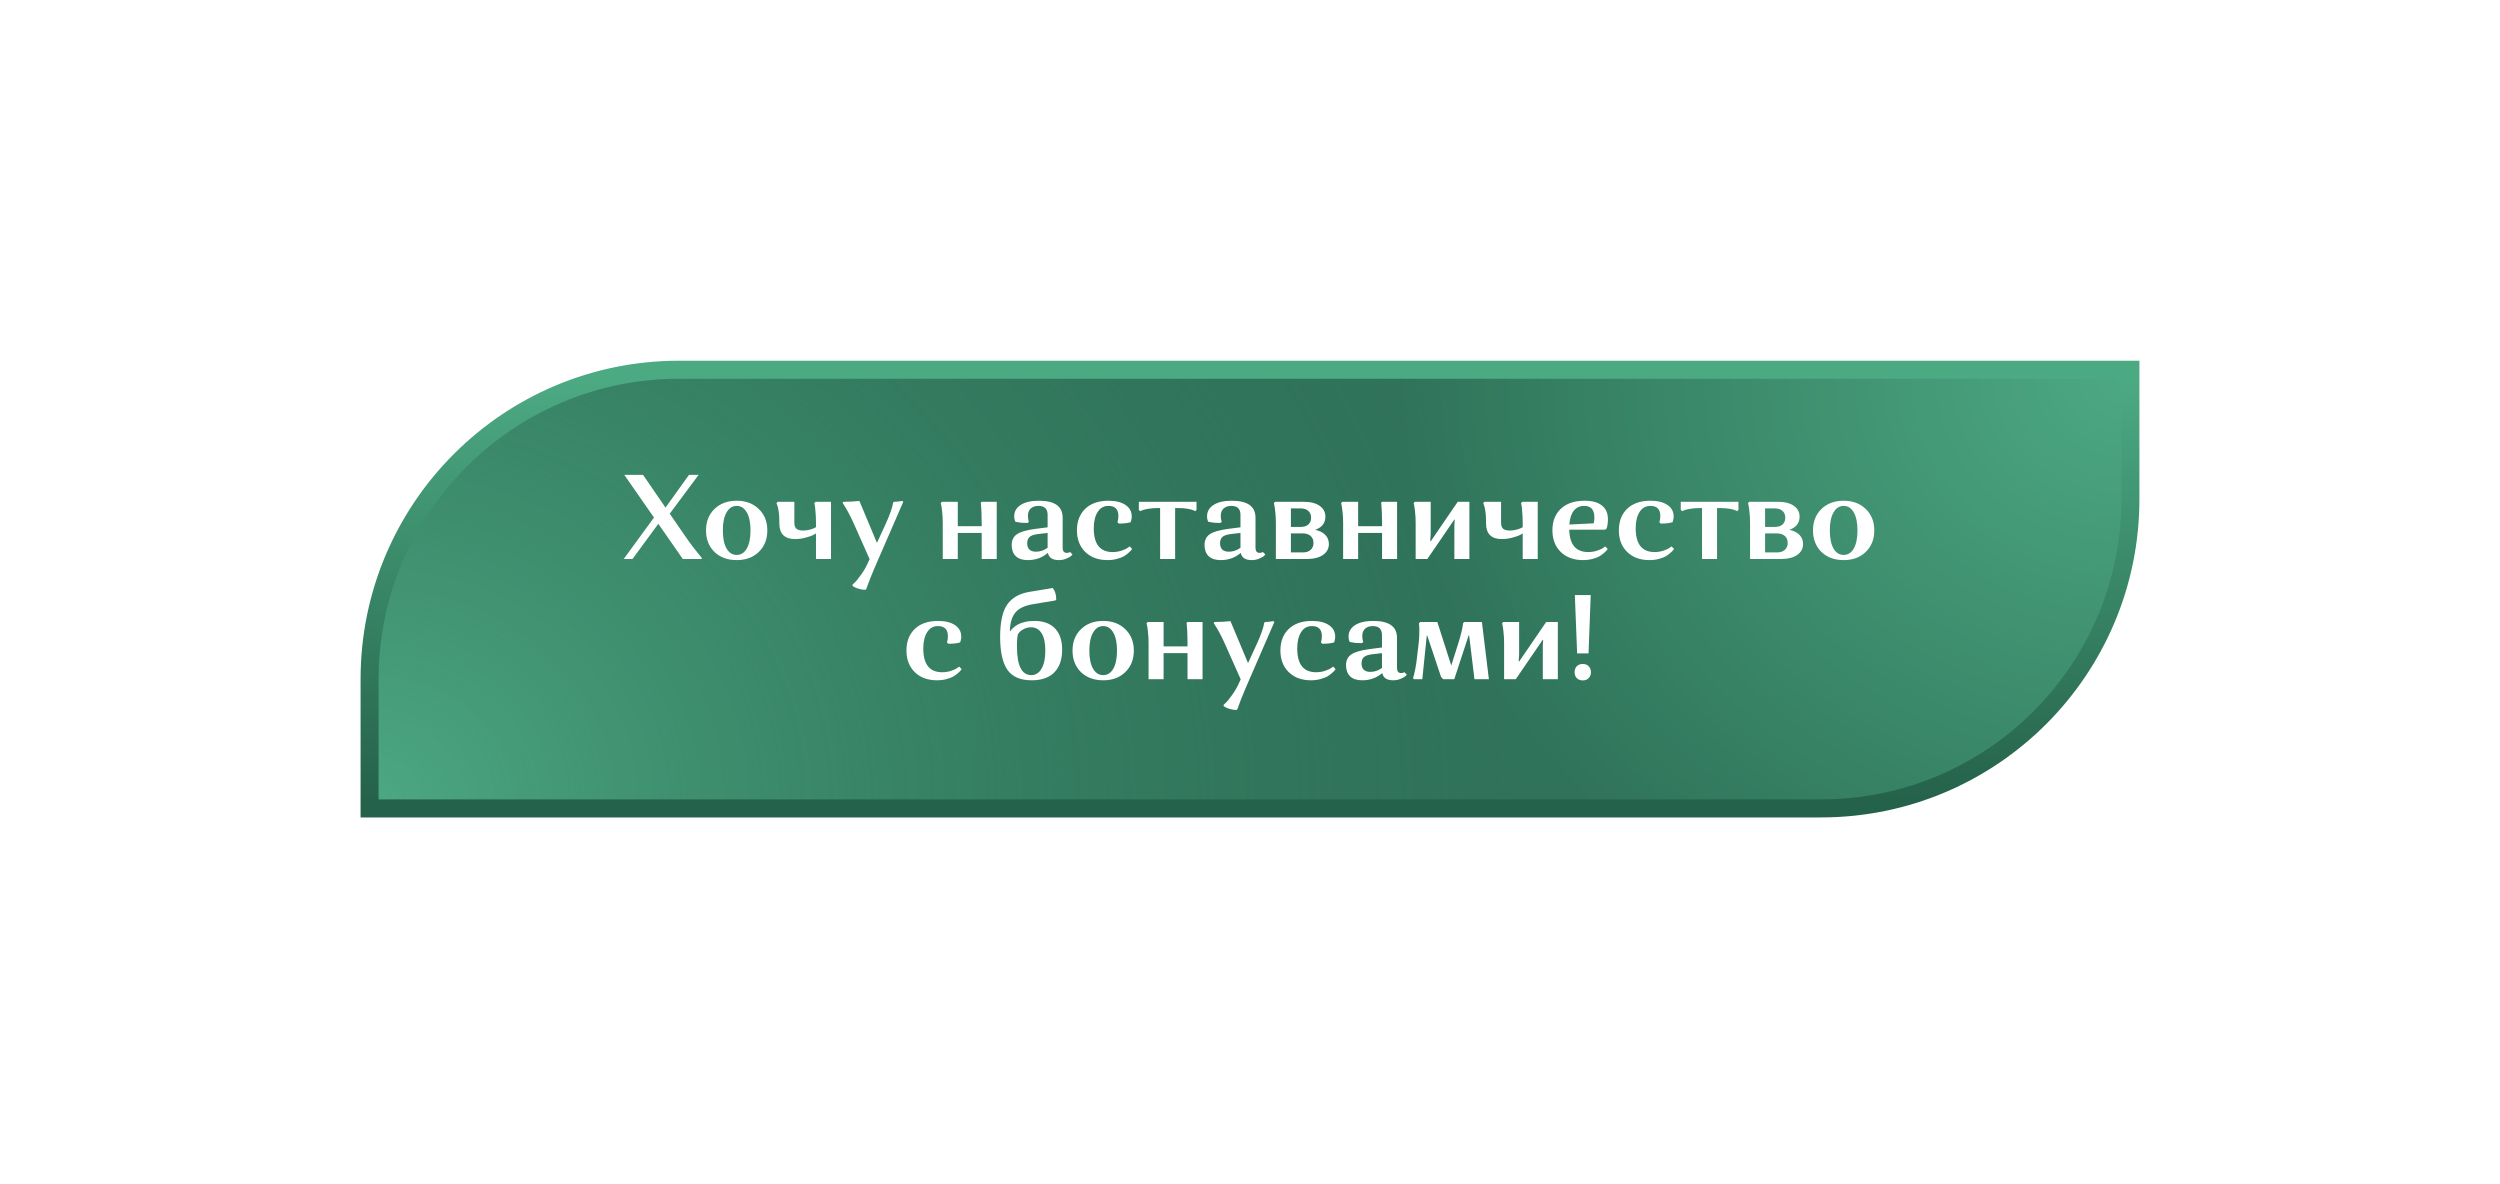
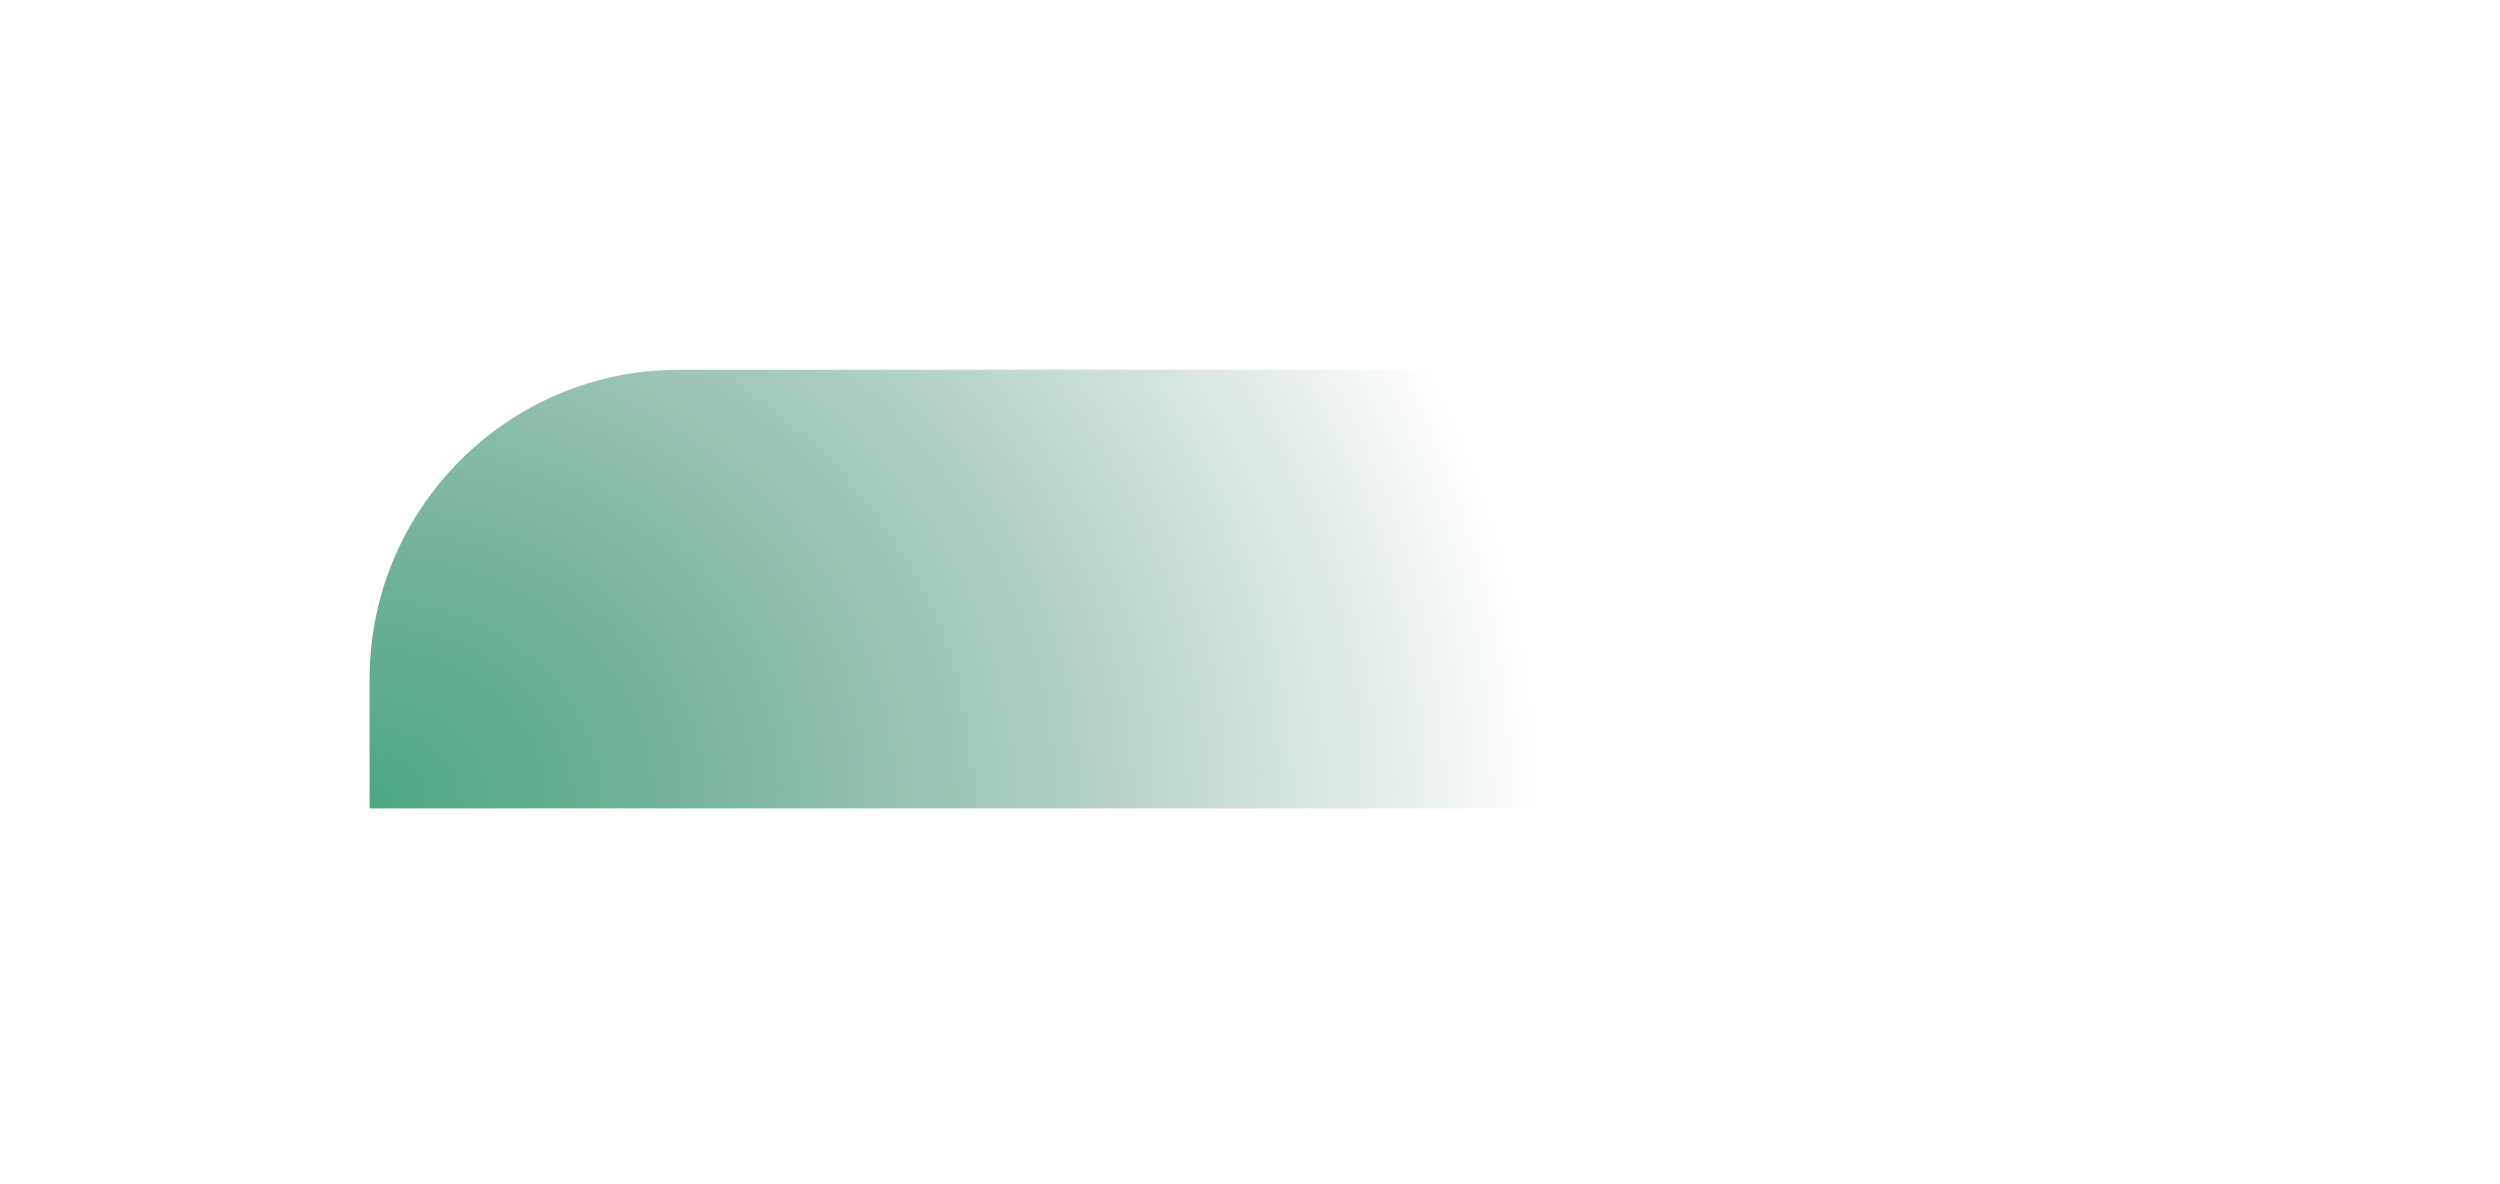
<svg xmlns="http://www.w3.org/2000/svg" width="416" height="197" viewBox="0 0 416 197" fill="none">
  <g filter="url(#filter0_d_137_807)">
-     <path d="M354.5 59.022V57.522H353H113C84.557 57.522 61.5 80.579 61.5 109.021V129.021V130.521H63H303C331.443 130.521 354.5 107.464 354.5 79.022V59.022Z" fill="url(#paint0_radial_137_807)" />
    <path d="M354.5 59.022V57.522H353H113C84.557 57.522 61.5 80.579 61.5 109.021V129.021V130.521H63H303C331.443 130.521 354.5 107.464 354.5 79.022V59.022Z" fill="url(#paint1_radial_137_807)" />
-     <path d="M354.5 59.022V57.522H353H113C84.557 57.522 61.5 80.579 61.5 109.021V129.021V130.521H63H303C331.443 130.521 354.5 107.464 354.5 79.022V59.022Z" stroke="url(#paint2_linear_137_807)" stroke-width="3" />
-     <path d="M107.004 75.022L110.744 80.462L114.644 75.022H116.244L111.444 81.481L113.884 85.022C114.351 85.701 114.824 86.362 115.304 87.001C115.784 87.628 116.151 88.088 116.404 88.382L116.764 88.802V89.022H113.624L109.544 83.162L105.244 89.022H103.784L108.824 82.121L103.884 75.022H107.004ZM118.883 87.841C117.95 86.921 117.483 85.728 117.483 84.261C117.483 82.795 117.95 81.608 118.883 80.701C119.83 79.781 121.063 79.322 122.583 79.322C124.103 79.322 125.33 79.781 126.263 80.701C127.21 81.608 127.683 82.795 127.683 84.261C127.683 85.728 127.21 86.921 126.263 87.841C125.33 88.748 124.103 89.201 122.583 89.201C121.063 89.201 119.83 88.748 118.883 87.841ZM120.903 81.261C120.49 81.968 120.283 82.968 120.283 84.261C120.283 85.555 120.49 86.561 120.903 87.281C121.316 87.988 121.876 88.341 122.583 88.341C123.29 88.341 123.85 87.988 124.263 87.281C124.676 86.561 124.883 85.555 124.883 84.261C124.883 82.968 124.676 81.968 124.263 81.261C123.85 80.541 123.29 80.181 122.583 80.181C121.876 80.181 121.316 80.541 120.903 81.261ZM132.18 79.501V82.962C132.18 83.442 132.293 83.781 132.52 83.981C132.76 84.181 133.133 84.281 133.64 84.281C134.013 84.281 134.373 84.235 134.72 84.141C135.08 84.048 135.347 83.955 135.52 83.862L135.78 83.722V83.022C135.78 82.341 135.753 81.728 135.7 81.181C135.66 80.635 135.62 80.255 135.58 80.041L135.5 79.722L135.72 79.501H138.28V89.022H135.78V84.761C135.673 84.828 135.527 84.915 135.34 85.022C135.153 85.128 134.753 85.268 134.14 85.442C133.54 85.615 132.927 85.701 132.3 85.701C130.553 85.701 129.68 84.828 129.68 83.082V82.662C129.68 82.061 129.64 81.515 129.56 81.022C129.48 80.528 129.4 80.188 129.32 80.001L129.2 79.722L129.42 79.501H132.18ZM150.305 79.501L145.525 90.501C145.259 91.128 145.012 91.728 144.785 92.302C144.559 92.888 144.399 93.315 144.305 93.582L144.165 93.981L144.025 94.141C143.652 94.141 143.285 94.088 142.925 93.981C142.565 93.875 142.299 93.768 142.125 93.662L141.865 93.501V93.281C141.972 93.188 142.119 93.048 142.305 92.862C142.492 92.688 142.805 92.295 143.245 91.681C143.685 91.082 144.052 90.462 144.345 89.822L144.705 89.041L142.025 83.022C141.732 82.368 141.432 81.761 141.125 81.201C140.819 80.641 140.585 80.248 140.425 80.022L140.205 79.662L140.345 79.501C140.825 79.501 141.285 79.488 141.725 79.462C142.165 79.435 142.492 79.408 142.705 79.382L143.005 79.362L145.925 86.341L147.445 83.022C147.765 82.328 148.019 81.701 148.205 81.141C148.405 80.582 148.519 80.195 148.545 79.981L148.605 79.662L148.745 79.501C148.959 79.501 149.179 79.488 149.405 79.462C149.645 79.435 149.832 79.408 149.965 79.382L150.165 79.362L150.305 79.501ZM163.355 89.022V84.681H159.375V89.022H156.875V83.022C156.875 82.341 156.842 81.728 156.775 81.181C156.722 80.635 156.668 80.255 156.615 80.041L156.535 79.722L156.735 79.501H159.375V83.561H163.355V83.022C163.355 82.341 163.342 81.722 163.315 81.162C163.288 80.602 163.262 80.208 163.235 79.981L163.195 79.662L163.355 79.501H165.855V89.022H163.355ZM172.885 79.322C175.512 79.322 176.825 80.261 176.825 82.141V87.141C176.825 87.715 177.059 88.001 177.525 88.001C177.632 88.001 177.725 87.988 177.805 87.962C177.899 87.935 177.965 87.908 178.005 87.882L178.045 87.841L178.465 88.261C178.412 88.328 178.332 88.415 178.225 88.522C178.119 88.628 177.865 88.768 177.465 88.942C177.079 89.115 176.652 89.201 176.185 89.201C175.145 89.201 174.539 88.802 174.365 88.001C173.445 88.802 172.332 89.201 171.025 89.201C170.145 89.201 169.479 88.981 169.025 88.541C168.572 88.102 168.345 87.481 168.345 86.681C168.345 85.908 168.625 85.322 169.185 84.921C169.745 84.508 170.792 84.201 172.325 84.001L174.325 83.742V81.681C174.325 80.681 173.819 80.181 172.805 80.181C172.259 80.181 171.825 80.328 171.505 80.621C171.199 80.915 171.045 81.328 171.045 81.862C171.045 82.022 171.059 82.181 171.085 82.341C171.112 82.501 171.139 82.621 171.165 82.701L171.205 82.822L170.985 83.022C170.612 83.022 170.252 83.008 169.905 82.981C169.572 82.942 169.332 82.901 169.185 82.862L168.965 82.822C168.832 82.582 168.765 82.275 168.765 81.901C168.765 81.115 169.125 80.488 169.845 80.022C170.565 79.555 171.579 79.322 172.885 79.322ZM170.925 86.382C170.925 87.328 171.419 87.802 172.405 87.802C172.739 87.802 173.065 87.748 173.385 87.641C173.705 87.522 173.939 87.408 174.085 87.302L174.325 87.141V84.681L172.605 84.882C172.005 84.962 171.572 85.121 171.305 85.362C171.052 85.602 170.925 85.942 170.925 86.382ZM187.982 86.921L188.382 87.341C188.355 87.395 188.308 87.462 188.242 87.541C188.188 87.621 188.042 87.768 187.802 87.981C187.562 88.195 187.302 88.388 187.022 88.561C186.742 88.722 186.355 88.868 185.862 89.001C185.368 89.135 184.842 89.201 184.282 89.201C182.748 89.201 181.515 88.748 180.582 87.841C179.662 86.935 179.202 85.735 179.202 84.242C179.202 82.748 179.662 81.555 180.582 80.662C181.515 79.768 182.808 79.322 184.462 79.322C185.648 79.322 186.588 79.555 187.282 80.022C187.975 80.488 188.322 81.128 188.322 81.942C188.322 82.115 188.302 82.281 188.262 82.442C188.235 82.602 188.208 82.715 188.182 82.781L188.122 82.901C187.655 83.048 187.002 83.121 186.162 83.121L185.942 82.901C186.048 82.608 186.102 82.261 186.102 81.862C186.102 80.742 185.548 80.181 184.442 80.181C183.668 80.181 183.068 80.522 182.642 81.201C182.215 81.882 182.002 82.781 182.002 83.901C182.002 86.541 183.048 87.862 185.142 87.862C185.675 87.862 186.175 87.781 186.642 87.621C187.122 87.462 187.462 87.302 187.662 87.141L187.982 86.921ZM199.103 80.841L198.883 81.061C198.309 80.715 197.343 80.541 195.983 80.541H195.543V89.022H193.043V80.541H192.623C192.023 80.541 191.476 80.588 190.983 80.681C190.503 80.761 190.169 80.848 189.983 80.942L189.723 81.061L189.503 80.841V79.501H199.103V80.841ZM204.975 79.322C207.602 79.322 208.915 80.261 208.915 82.141V87.141C208.915 87.715 209.148 88.001 209.615 88.001C209.722 88.001 209.815 87.988 209.895 87.962C209.988 87.935 210.055 87.908 210.095 87.882L210.135 87.841L210.555 88.261C210.502 88.328 210.422 88.415 210.315 88.522C210.208 88.628 209.955 88.768 209.555 88.942C209.168 89.115 208.742 89.201 208.275 89.201C207.235 89.201 206.628 88.802 206.455 88.001C205.535 88.802 204.422 89.201 203.115 89.201C202.235 89.201 201.568 88.981 201.115 88.541C200.662 88.102 200.435 87.481 200.435 86.681C200.435 85.908 200.715 85.322 201.275 84.921C201.835 84.508 202.882 84.201 204.415 84.001L206.415 83.742V81.681C206.415 80.681 205.908 80.181 204.895 80.181C204.348 80.181 203.915 80.328 203.595 80.621C203.288 80.915 203.135 81.328 203.135 81.862C203.135 82.022 203.148 82.181 203.175 82.341C203.202 82.501 203.228 82.621 203.255 82.701L203.295 82.822L203.075 83.022C202.702 83.022 202.342 83.008 201.995 82.981C201.662 82.942 201.422 82.901 201.275 82.862L201.055 82.822C200.922 82.582 200.855 82.275 200.855 81.901C200.855 81.115 201.215 80.488 201.935 80.022C202.655 79.555 203.668 79.322 204.975 79.322ZM203.015 86.382C203.015 87.328 203.508 87.802 204.495 87.802C204.828 87.802 205.155 87.748 205.475 87.641C205.795 87.522 206.028 87.408 206.175 87.302L206.415 87.141V84.681L204.695 84.882C204.095 84.962 203.662 85.121 203.395 85.362C203.142 85.602 203.015 85.942 203.015 86.382ZM212.305 89.022V83.022C212.305 82.341 212.271 81.728 212.205 81.181C212.151 80.635 212.098 80.255 212.045 80.041L211.965 79.722L212.165 79.501H216.925C218.085 79.501 218.978 79.728 219.605 80.181C220.231 80.621 220.545 81.222 220.545 81.981C220.545 83.035 219.978 83.761 218.845 84.162C219.591 84.322 220.158 84.608 220.545 85.022C220.931 85.435 221.125 85.935 221.125 86.522C221.125 87.281 220.798 87.888 220.145 88.341C219.505 88.795 218.565 89.022 217.325 89.022H212.305ZM216.805 84.761H214.805V87.921H216.805C217.351 87.921 217.778 87.781 218.085 87.501C218.405 87.222 218.565 86.835 218.565 86.341C218.565 85.848 218.405 85.462 218.085 85.181C217.778 84.901 217.351 84.761 216.805 84.761ZM216.445 80.602H214.805V83.681H216.445C216.978 83.681 217.398 83.548 217.705 83.281C218.011 83.001 218.165 82.621 218.165 82.141C218.165 81.662 218.011 81.288 217.705 81.022C217.398 80.742 216.978 80.602 216.445 80.602ZM229.976 89.022V84.681H225.996V89.022H223.496V83.022C223.496 82.341 223.463 81.728 223.396 81.181C223.343 80.635 223.289 80.255 223.236 80.041L223.156 79.722L223.356 79.501H225.996V83.561H229.976V83.022C229.976 82.341 229.963 81.722 229.936 81.162C229.909 80.602 229.883 80.208 229.856 79.981L229.816 79.662L229.976 79.501H232.476V89.022H229.976ZM237.506 89.022H235.566V83.022C235.566 82.341 235.533 81.728 235.466 81.181C235.413 80.635 235.36 80.255 235.306 80.041L235.226 79.722L235.426 79.501H238.066V84.921L237.986 86.001L238.066 86.082L242.566 79.501H244.506V89.022H242.006V83.341L242.066 82.501L242.006 82.442L237.506 89.022ZM249.778 79.501V82.962C249.778 83.442 249.891 83.781 250.118 83.981C250.358 84.181 250.731 84.281 251.238 84.281C251.611 84.281 251.971 84.235 252.318 84.141C252.678 84.048 252.944 83.955 253.118 83.862L253.378 83.722V83.022C253.378 82.341 253.351 81.728 253.298 81.181C253.258 80.635 253.218 80.255 253.178 80.041L253.098 79.722L253.318 79.501H255.878V89.022H253.378V84.761C253.271 84.828 253.124 84.915 252.938 85.022C252.751 85.128 252.351 85.268 251.738 85.442C251.138 85.615 250.524 85.701 249.898 85.701C248.151 85.701 247.278 84.828 247.278 83.082V82.662C247.278 82.061 247.238 81.515 247.158 81.022C247.078 80.528 246.998 80.188 246.918 80.001L246.798 79.722L247.018 79.501H249.778ZM267.103 86.921L267.523 87.341C267.496 87.395 267.45 87.462 267.383 87.541C267.33 87.621 267.183 87.768 266.943 87.981C266.703 88.195 266.443 88.388 266.163 88.561C265.883 88.722 265.496 88.868 265.003 89.001C264.51 89.135 263.983 89.201 263.423 89.201C261.876 89.201 260.636 88.748 259.703 87.841C258.783 86.935 258.323 85.735 258.323 84.242C258.323 82.735 258.79 81.541 259.723 80.662C260.67 79.768 261.99 79.322 263.683 79.322C264.95 79.322 265.91 79.588 266.563 80.121C267.23 80.641 267.563 81.415 267.563 82.442C267.563 82.695 267.543 82.948 267.503 83.201C267.476 83.442 267.443 83.621 267.403 83.742L267.343 83.921L267.123 84.141H261.123C261.176 86.621 262.23 87.862 264.283 87.862C264.816 87.862 265.316 87.781 265.783 87.621C266.263 87.462 266.603 87.302 266.803 87.141L267.103 86.921ZM263.603 80.181C262.883 80.181 262.31 80.448 261.883 80.981C261.456 81.515 261.21 82.281 261.143 83.281L265.203 83.082C265.27 82.775 265.303 82.448 265.303 82.102C265.303 80.822 264.736 80.181 263.603 80.181ZM278.158 86.921L278.558 87.341C278.531 87.395 278.484 87.462 278.418 87.541C278.364 87.621 278.218 87.768 277.978 87.981C277.738 88.195 277.478 88.388 277.198 88.561C276.918 88.722 276.531 88.868 276.038 89.001C275.544 89.135 275.018 89.201 274.458 89.201C272.924 89.201 271.691 88.748 270.758 87.841C269.838 86.935 269.378 85.735 269.378 84.242C269.378 82.748 269.838 81.555 270.758 80.662C271.691 79.768 272.984 79.322 274.638 79.322C275.824 79.322 276.764 79.555 277.458 80.022C278.151 80.488 278.498 81.128 278.498 81.942C278.498 82.115 278.478 82.281 278.438 82.442C278.411 82.602 278.384 82.715 278.358 82.781L278.298 82.901C277.831 83.048 277.178 83.121 276.338 83.121L276.118 82.901C276.224 82.608 276.278 82.261 276.278 81.862C276.278 80.742 275.724 80.181 274.618 80.181C273.844 80.181 273.244 80.522 272.818 81.201C272.391 81.882 272.178 82.781 272.178 83.901C272.178 86.541 273.224 87.862 275.318 87.862C275.851 87.862 276.351 87.781 276.818 87.621C277.298 87.462 277.638 87.302 277.838 87.141L278.158 86.921ZM289.278 80.841L289.058 81.061C288.485 80.715 287.518 80.541 286.158 80.541H285.718V89.022H283.218V80.541H282.798C282.198 80.541 281.652 80.588 281.158 80.681C280.678 80.761 280.345 80.848 280.158 80.942L279.898 81.061L279.678 80.841V79.501H289.278V80.841ZM291.211 89.022V83.022C291.211 82.341 291.178 81.728 291.111 81.181C291.058 80.635 291.004 80.255 290.951 80.041L290.871 79.722L291.071 79.501H295.831C296.991 79.501 297.884 79.728 298.511 80.181C299.138 80.621 299.451 81.222 299.451 81.981C299.451 83.035 298.884 83.761 297.751 84.162C298.498 84.322 299.064 84.608 299.451 85.022C299.838 85.435 300.031 85.935 300.031 86.522C300.031 87.281 299.704 87.888 299.051 88.341C298.411 88.795 297.471 89.022 296.231 89.022H291.211ZM295.711 84.761H293.711V87.921H295.711C296.258 87.921 296.684 87.781 296.991 87.501C297.311 87.222 297.471 86.835 297.471 86.341C297.471 85.848 297.311 85.462 296.991 85.181C296.684 84.901 296.258 84.761 295.711 84.761ZM295.351 80.602H293.711V83.681H295.351C295.884 83.681 296.304 83.548 296.611 83.281C296.918 83.001 297.071 82.621 297.071 82.141C297.071 81.662 296.918 81.288 296.611 81.022C296.304 80.742 295.884 80.602 295.351 80.602ZM303.082 87.841C302.149 86.921 301.682 85.728 301.682 84.261C301.682 82.795 302.149 81.608 303.082 80.701C304.029 79.781 305.262 79.322 306.782 79.322C308.302 79.322 309.529 79.781 310.462 80.701C311.409 81.608 311.882 82.795 311.882 84.261C311.882 85.728 311.409 86.921 310.462 87.841C309.529 88.748 308.302 89.201 306.782 89.201C305.262 89.201 304.029 88.748 303.082 87.841ZM305.102 81.261C304.689 81.968 304.482 82.968 304.482 84.261C304.482 85.555 304.689 86.561 305.102 87.281C305.516 87.988 306.076 88.341 306.782 88.341C307.489 88.341 308.049 87.988 308.462 87.281C308.876 86.561 309.082 85.555 309.082 84.261C309.082 82.968 308.876 81.968 308.462 81.261C308.049 80.541 307.489 80.181 306.782 80.181C306.076 80.181 305.516 80.541 305.102 81.261ZM159.613 106.921L160.013 107.341C159.986 107.395 159.939 107.461 159.873 107.541C159.819 107.621 159.673 107.768 159.433 107.981C159.193 108.195 158.933 108.388 158.653 108.561C158.373 108.721 157.986 108.868 157.493 109.001C156.999 109.135 156.473 109.201 155.913 109.201C154.379 109.201 153.146 108.748 152.213 107.841C151.293 106.935 150.833 105.735 150.833 104.241C150.833 102.748 151.293 101.555 152.213 100.661C153.146 99.768 154.439 99.322 156.093 99.322C157.279 99.322 158.219 99.555 158.913 100.021C159.606 100.488 159.953 101.128 159.953 101.941C159.953 102.115 159.933 102.281 159.893 102.441C159.866 102.601 159.839 102.715 159.813 102.781L159.753 102.901C159.286 103.048 158.633 103.121 157.793 103.121L157.573 102.901C157.679 102.608 157.733 102.261 157.733 101.861C157.733 100.741 157.179 100.181 156.073 100.181C155.299 100.181 154.699 100.521 154.273 101.201C153.846 101.881 153.633 102.781 153.633 103.901C153.633 106.541 154.679 107.861 156.773 107.861C157.306 107.861 157.806 107.781 158.273 107.621C158.753 107.461 159.093 107.301 159.293 107.141L159.613 106.921ZM176.742 104.121C176.742 105.735 176.309 106.988 175.442 107.881C174.589 108.761 173.329 109.201 171.662 109.201C169.782 109.201 168.435 108.615 167.622 107.441C166.822 106.255 166.422 104.441 166.422 102.001C166.422 99.548 166.809 97.755 167.582 96.621C168.369 95.475 169.615 94.761 171.322 94.481L175.182 93.841C175.569 94.335 175.762 94.975 175.762 95.761L175.602 95.921L171.962 96.522C170.549 96.748 169.549 97.215 168.962 97.921C168.389 98.615 168.082 99.621 168.042 100.941L168.122 101.021C168.149 100.981 168.189 100.921 168.242 100.841C168.295 100.761 168.429 100.628 168.642 100.441C168.855 100.241 169.095 100.068 169.362 99.921C169.642 99.761 170.022 99.621 170.502 99.501C170.982 99.382 171.509 99.322 172.082 99.322C173.602 99.322 174.755 99.735 175.542 100.561C176.342 101.388 176.742 102.575 176.742 104.121ZM171.562 100.381C171.135 100.381 170.742 100.475 170.382 100.661C170.022 100.848 169.769 101.035 169.622 101.221L169.402 101.501C169.282 101.781 169.222 102.475 169.222 103.581C169.222 106.755 170.015 108.341 171.602 108.341C172.322 108.341 172.889 107.988 173.302 107.281C173.729 106.575 173.942 105.561 173.942 104.241C173.942 102.948 173.729 101.981 173.302 101.341C172.889 100.701 172.309 100.381 171.562 100.381ZM179.869 107.841C178.936 106.921 178.469 105.728 178.469 104.261C178.469 102.795 178.936 101.608 179.869 100.701C180.816 99.781 182.049 99.322 183.569 99.322C185.089 99.322 186.316 99.781 187.249 100.701C188.196 101.608 188.669 102.795 188.669 104.261C188.669 105.728 188.196 106.921 187.249 107.841C186.316 108.748 185.089 109.201 183.569 109.201C182.049 109.201 180.816 108.748 179.869 107.841ZM181.889 101.261C181.476 101.968 181.269 102.968 181.269 104.261C181.269 105.555 181.476 106.561 181.889 107.281C182.303 107.988 182.863 108.341 183.569 108.341C184.276 108.341 184.836 107.988 185.249 107.281C185.663 106.561 185.869 105.555 185.869 104.261C185.869 102.968 185.663 101.968 185.249 101.261C184.836 100.541 184.276 100.181 183.569 100.181C182.863 100.181 182.303 100.541 181.889 101.261ZM197.603 109.021V104.681H193.623V109.021H191.123V103.021C191.123 102.341 191.09 101.728 191.023 101.181C190.97 100.635 190.916 100.255 190.863 100.041L190.783 99.722L190.983 99.501H193.623V103.561H197.603V103.021C197.603 102.341 197.59 101.721 197.563 101.161C197.536 100.601 197.51 100.208 197.483 99.981L197.443 99.662L197.603 99.501H200.103V109.021H197.603ZM212.053 99.501L207.273 110.501C207.007 111.128 206.76 111.728 206.533 112.301C206.307 112.888 206.147 113.315 206.053 113.581L205.913 113.981L205.773 114.141C205.4 114.141 205.033 114.088 204.673 113.981C204.313 113.875 204.047 113.768 203.873 113.661L203.613 113.501V113.281C203.72 113.188 203.867 113.048 204.053 112.861C204.24 112.688 204.553 112.295 204.993 111.681C205.433 111.081 205.8 110.461 206.093 109.821L206.453 109.041L203.773 103.021C203.48 102.368 203.18 101.761 202.873 101.201C202.567 100.641 202.333 100.248 202.173 100.021L201.953 99.662L202.093 99.501C202.573 99.501 203.033 99.488 203.473 99.462C203.913 99.435 204.24 99.408 204.453 99.382L204.753 99.362L207.673 106.341L209.193 103.021C209.513 102.328 209.767 101.701 209.953 101.141C210.153 100.581 210.267 100.195 210.293 99.981L210.353 99.662L210.493 99.501C210.707 99.501 210.927 99.488 211.153 99.462C211.393 99.435 211.58 99.408 211.713 99.382L211.913 99.362L212.053 99.501ZM221.839 106.921L222.239 107.341C222.213 107.395 222.166 107.461 222.099 107.541C222.046 107.621 221.899 107.768 221.659 107.981C221.419 108.195 221.159 108.388 220.879 108.561C220.599 108.721 220.213 108.868 219.719 109.001C219.226 109.135 218.699 109.201 218.139 109.201C216.606 109.201 215.373 108.748 214.439 107.841C213.519 106.935 213.059 105.735 213.059 104.241C213.059 102.748 213.519 101.555 214.439 100.661C215.373 99.768 216.666 99.322 218.319 99.322C219.506 99.322 220.446 99.555 221.139 100.021C221.833 100.488 222.179 101.128 222.179 101.941C222.179 102.115 222.159 102.281 222.119 102.441C222.093 102.601 222.066 102.715 222.039 102.781L221.979 102.901C221.513 103.048 220.859 103.121 220.019 103.121L219.799 102.901C219.906 102.608 219.959 102.261 219.959 101.861C219.959 100.741 219.406 100.181 218.299 100.181C217.526 100.181 216.926 100.521 216.499 101.201C216.073 101.881 215.859 102.781 215.859 103.901C215.859 106.541 216.906 107.861 218.999 107.861C219.533 107.861 220.033 107.781 220.499 107.621C220.979 107.461 221.319 107.301 221.519 107.141L221.839 106.921ZM228.52 99.322C231.147 99.322 232.46 100.261 232.46 102.141V107.141C232.46 107.715 232.693 108.001 233.16 108.001C233.267 108.001 233.36 107.988 233.44 107.961C233.533 107.935 233.6 107.908 233.64 107.881L233.68 107.841L234.1 108.261C234.047 108.328 233.967 108.415 233.86 108.521C233.753 108.628 233.5 108.768 233.1 108.941C232.713 109.115 232.287 109.201 231.82 109.201C230.78 109.201 230.173 108.801 230 108.001C229.08 108.801 227.967 109.201 226.66 109.201C225.78 109.201 225.113 108.981 224.66 108.541C224.207 108.101 223.98 107.481 223.98 106.681C223.98 105.908 224.26 105.321 224.82 104.921C225.38 104.508 226.427 104.201 227.96 104.001L229.96 103.741V101.681C229.96 100.681 229.453 100.181 228.44 100.181C227.893 100.181 227.46 100.328 227.14 100.621C226.833 100.915 226.68 101.328 226.68 101.861C226.68 102.021 226.693 102.181 226.72 102.341C226.747 102.501 226.773 102.621 226.8 102.701L226.84 102.821L226.62 103.021C226.247 103.021 225.887 103.008 225.54 102.981C225.207 102.941 224.967 102.901 224.82 102.861L224.6 102.821C224.467 102.581 224.4 102.275 224.4 101.901C224.4 101.115 224.76 100.488 225.48 100.021C226.2 99.555 227.213 99.322 228.52 99.322ZM226.56 106.381C226.56 107.328 227.053 107.801 228.04 107.801C228.373 107.801 228.7 107.748 229.02 107.641C229.34 107.521 229.573 107.408 229.72 107.301L229.96 107.141V104.681L228.24 104.881C227.64 104.961 227.207 105.121 226.94 105.361C226.687 105.601 226.56 105.941 226.56 106.381ZM245.35 109.021L244.47 101.781L244.39 101.701L241.99 109.021H240.15L239.79 108.641L237.49 101.741L237.41 101.821L236.67 109.021H235.29L235.13 108.861C235.423 107.915 235.65 106.701 235.81 105.221L236.07 103.021C236.136 102.421 236.17 101.848 236.17 101.301C236.183 100.755 236.176 100.355 236.15 100.101L236.11 99.722L236.33 99.501H239.17L241.49 106.741L242.67 103.021C242.87 102.381 243.036 101.788 243.17 101.241C243.303 100.695 243.383 100.301 243.41 100.061L243.45 99.722L243.63 99.501H246.59L247.75 109.021H245.35ZM252.223 109.021H250.283V103.021C250.283 102.341 250.25 101.728 250.183 101.181C250.13 100.635 250.076 100.255 250.023 100.041L249.943 99.722L250.143 99.501H252.783V104.921L252.703 106.001L252.783 106.081L257.283 99.501H259.223V109.021H256.723V103.341L256.783 102.501L256.723 102.441L252.223 109.021ZM262.014 107.861C262.014 107.448 262.134 107.115 262.374 106.861C262.628 106.608 262.961 106.481 263.374 106.481C263.788 106.481 264.114 106.608 264.354 106.861C264.608 107.115 264.734 107.448 264.734 107.861C264.734 108.261 264.608 108.588 264.354 108.841C264.114 109.095 263.788 109.221 263.374 109.221C262.961 109.221 262.628 109.095 262.374 108.841C262.134 108.588 262.014 108.261 262.014 107.861ZM262.434 104.721L262.054 95.022H264.694L264.334 104.721H262.434Z" fill="white" />
  </g>
  <defs>
    <filter id="filter0_d_137_807" x="0" y="0.021" width="416" height="196" filterUnits="userSpaceOnUse" color-interpolation-filters="sRGB">
      <feFlood flood-opacity="0" result="BackgroundImageFix" />
      <feColorMatrix in="SourceAlpha" type="matrix" values="0 0 0 0 0 0 0 0 0 0 0 0 0 0 0 0 0 0 127 0" result="hardAlpha" />
      <feOffset dy="4" />
      <feGaussianBlur stdDeviation="30" />
      <feComposite in2="hardAlpha" operator="out" />
      <feColorMatrix type="matrix" values="0 0 0 0 0.408 0 0 0 0 0.671 0 0 0 0 0.562 0 0 0 1 0" />
      <feBlend mode="normal" in2="BackgroundImageFix" result="effect1_dropShadow_137_807" />
      <feBlend mode="normal" in="SourceGraphic" in2="effect1_dropShadow_137_807" result="shape" />
    </filter>
    <radialGradient id="paint0_radial_137_807" cx="0" cy="0" r="1" gradientUnits="userSpaceOnUse" gradientTransform="translate(353 59.022) rotate(-180) scale(120.833 105.161)">
      <stop stop-color="#4CA882" />
      <stop offset="1" stop-color="#2F735A" />
    </radialGradient>
    <radialGradient id="paint1_radial_137_807" cx="0" cy="0" r="1" gradientUnits="userSpaceOnUse" gradientTransform="translate(63 129.021) scale(193.333 169.41)">
      <stop stop-color="#4CA882" />
      <stop offset="1" stop-color="#2F735A" stop-opacity="0" />
    </radialGradient>
    <linearGradient id="paint2_linear_137_807" x1="208" y1="59.022" x2="208" y2="129.021" gradientUnits="userSpaceOnUse">
      <stop stop-color="#4CAA83" />
      <stop offset="1" stop-color="#25624B" />
    </linearGradient>
  </defs>
</svg>